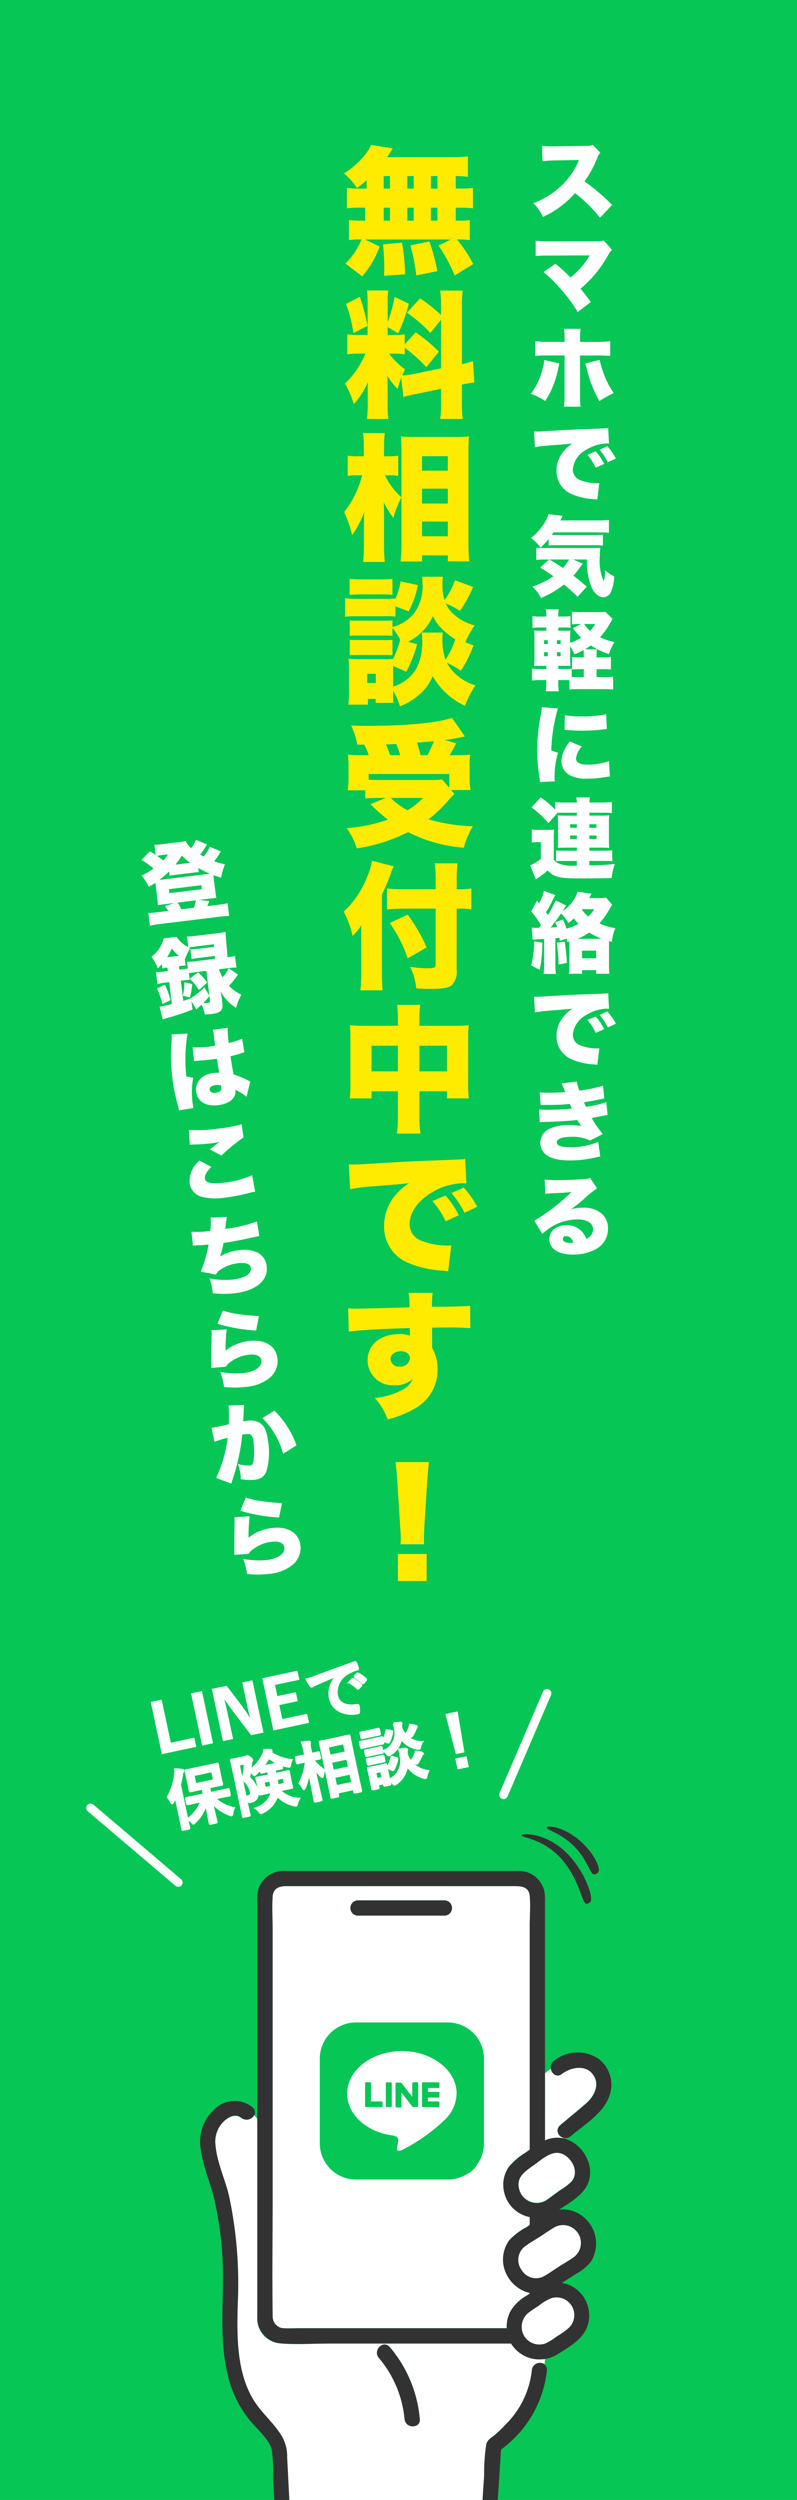
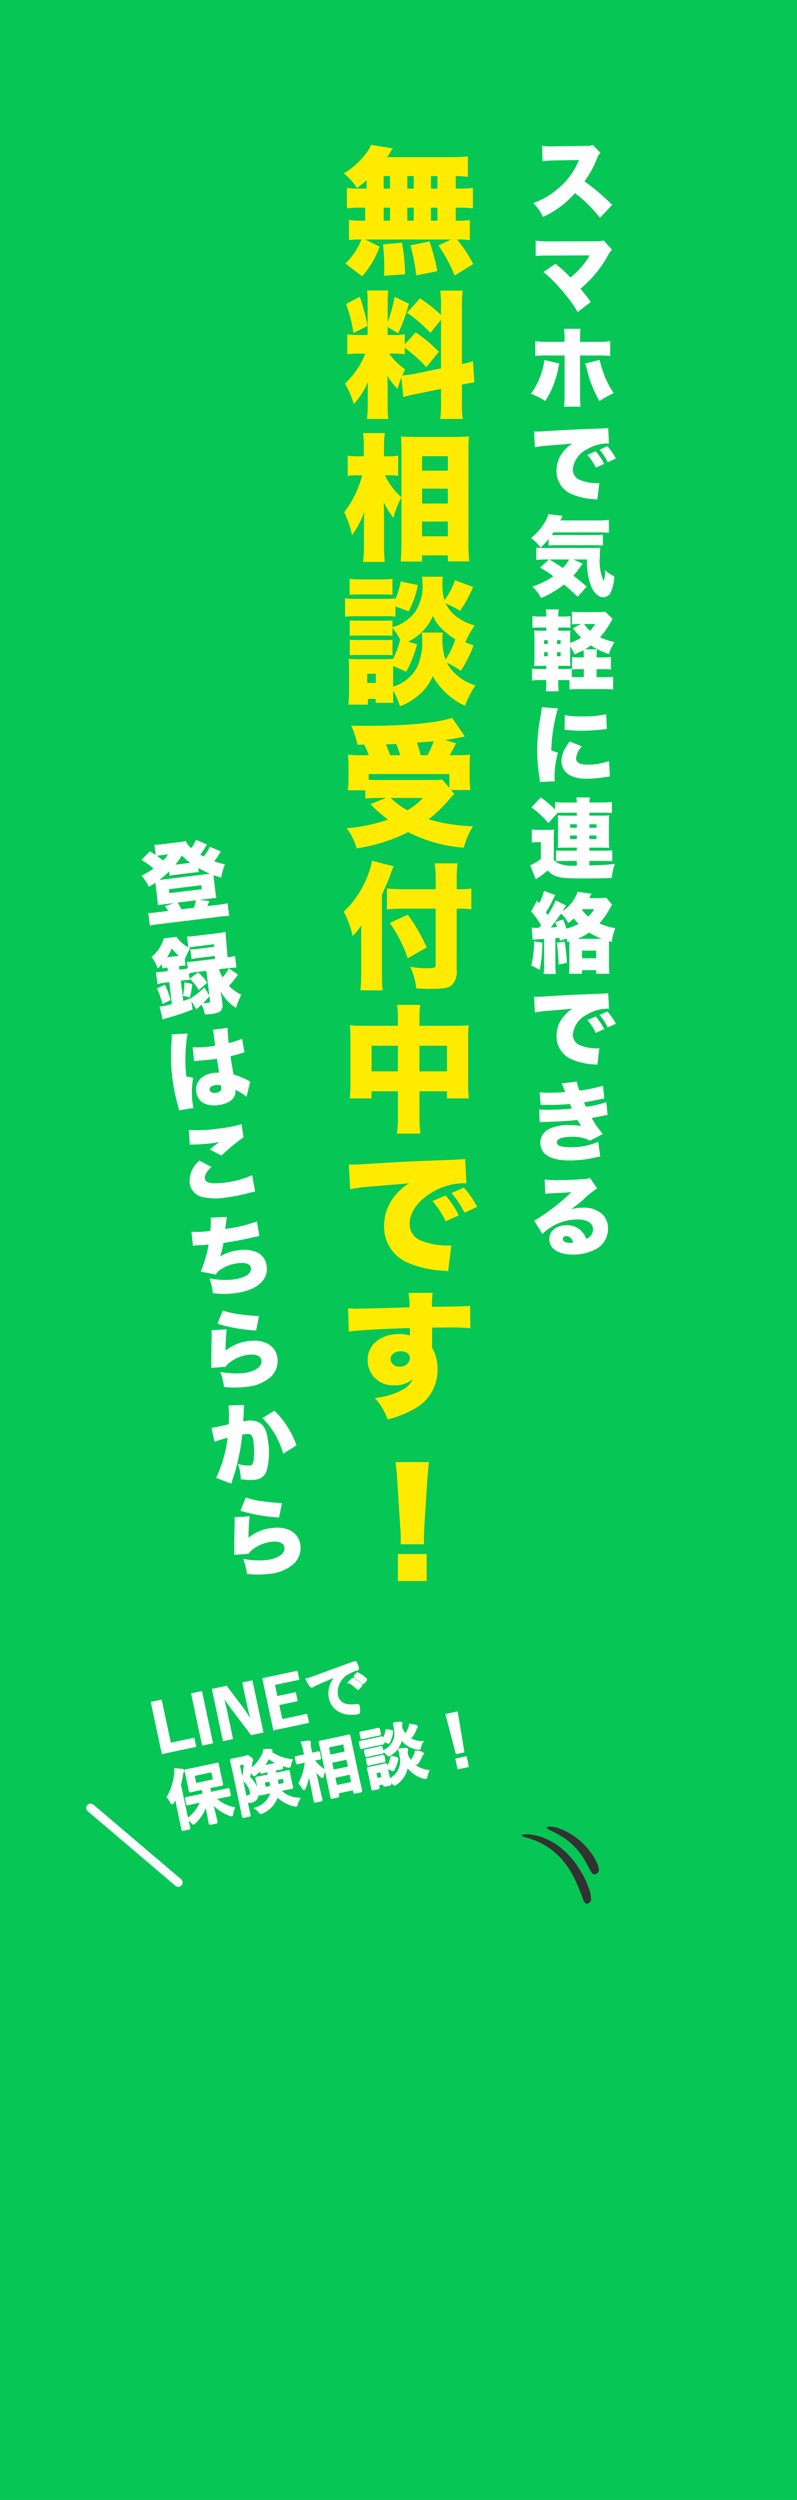
<svg xmlns="http://www.w3.org/2000/svg" width="110" height="345" viewBox="0 0 110 345">
  <defs>
    <clipPath id="clip-path">
-       <rect id="長方形_48" data-name="長方形 48" width="110" height="100" transform="translate(1890 807)" fill="#fff" />
-     </clipPath>
+       </clipPath>
    <clipPath id="clip-path-2">
      <rect id="長方形_955" data-name="長方形 955" width="13.041" height="6.794" fill="none" />
    </clipPath>
  </defs>
  <g id="グループ_340" data-name="グループ 340" transform="translate(-4222 422)">
    <rect id="長方形_44" data-name="長方形 44" width="110" height="345" transform="translate(4222 -422)" fill="#06c755" />
    <g id="マスクグループ_2" data-name="マスクグループ 2" transform="translate(2332 -984)" clip-path="url(#clip-path)">
      <g id="グループ_26" data-name="グループ 26" transform="translate(-2418.943 868.592)">
        <path id="パス_23" data-name="パス 23" d="M228.478,297.457l.126-.105a.967.967,0,0,1-.442-1.684c1.2-1.01,2.4-2,3.577-3.009s1.957-2.652.968-4.019-3.072-.989-4.314-.063c-.694.526-1.389-.042-1.494-.737l-.8.652v9.28a4.061,4.061,0,0,1,2.378-.316" transform="translate(4158.061 -308.964)" fill="#fff" />
        <path id="パス_24" data-name="パス 24" d="M47.237,364.134a2,2,0,0,1,.968-1.115,19.3,19.3,0,0,0,1.894-1.81,12.4,12.4,0,0,0,3.43-7.3,1.118,1.118,0,0,1,1.747-.821q.042-.379.063-.737a4.588,4.588,0,0,1-4.482-1.831l-.126-.168-.063-.126H25.541c-2.21,0-4.5.189-6.713-.021a3.412,3.412,0,0,1-3.2-3.662V319.184l-.442-.484a1.178,1.178,0,0,1-1.747.4c-.863-.673-1.957-.021-2.609.631a4.138,4.138,0,0,0-.989,3.093c.21,2.4,1.347,4.714,1.873,7.05a59.921,59.921,0,0,1,1.2,14.9c-.126,4.566-.21,10,2.588,13.889,1.094,1.536,2.567,2.778,3.514,4.419a5.512,5.512,0,0,1,.694,2.736l.316,6.25a1.157,1.157,0,0,1,0,.21H46.69l.253-3.83a26.6,26.6,0,0,1,.295-4.293m-11.28-3.514a15.257,15.257,0,0,0-3.535-8.439c-.863-1.031.61-2.525,1.494-1.494a17.7,17.7,0,0,1,4.146,9.933c.126,1.347-1.978,1.347-2.1,0" transform="translate(4328.822 -333.406)" fill="#fff" />
-         <path id="パス_27" data-name="パス 27" d="M82.726,224.808v-.084a4.819,4.819,0,0,1-2.841-1.957l-.084-.126-.084-.147a4.589,4.589,0,0,1,.189-5.051,8.949,8.949,0,0,1,2.357-1.789l.463-.316v-1.094a4.482,4.482,0,0,1-3.514-3.367,4.335,4.335,0,0,1,.631-3.556,8.951,8.951,0,0,1,2.357-2l.526-.379V174.008c0-1.326.105-2.715,0-4.04s-1.178-1.368-2.189-1.368H49.1c-.947,0-1.789.295-1.873,1.431-.105,1.536,0,3.136,0,4.693V211.34c0,5.513-.084,11.048,0,16.562.021.9.421,1.62,1.431,1.684s1.578,0,2.357,0H79.548a4.5,4.5,0,0,1,.4-2.1,5.754,5.754,0,0,1,2.294-2.357l.505-.337m-23.8-54.23H71.025a1.053,1.053,0,0,1,0,2.1H58.946a1.053,1.053,0,0,1,0-2.1M75.865,205.49a3.22,3.22,0,0,1-2.9,3.157H58.736a4.1,4.1,0,0,1-2.525-.589,3.957,3.957,0,0,1-1.347-3.03v-7.26a9.3,9.3,0,0,1,.105-2.42,3.226,3.226,0,0,1,3.136-2.315c1.915-.063,3.872,0,5.787,0h7.534c.505,0,1.031-.021,1.557.021a3.218,3.218,0,0,1,2.862,3.22c.084,2.231,0,4.461,0,6.692,0,.842.042,1.684,0,2.5" transform="translate(4299.331 -214.893)" fill="#fff" />
+         <path id="パス_27" data-name="パス 27" d="M82.726,224.808v-.084a4.819,4.819,0,0,1-2.841-1.957l-.084-.126-.084-.147a4.589,4.589,0,0,1,.189-5.051,8.949,8.949,0,0,1,2.357-1.789l.463-.316v-1.094a4.482,4.482,0,0,1-3.514-3.367,4.335,4.335,0,0,1,.631-3.556,8.951,8.951,0,0,1,2.357-2l.526-.379V174.008c0-1.326.105-2.715,0-4.04s-1.178-1.368-2.189-1.368H49.1c-.947,0-1.789.295-1.873,1.431-.105,1.536,0,3.136,0,4.693V211.34c0,5.513-.084,11.048,0,16.562.021.9.421,1.62,1.431,1.684s1.578,0,2.357,0H79.548a4.5,4.5,0,0,1,.4-2.1,5.754,5.754,0,0,1,2.294-2.357l.505-.337m-23.8-54.23H71.025a1.053,1.053,0,0,1,0,2.1H58.946a1.053,1.053,0,0,1,0-2.1M75.865,205.49a3.22,3.22,0,0,1-2.9,3.157H58.736a4.1,4.1,0,0,1-2.525-.589,3.957,3.957,0,0,1-1.347-3.03v-7.26a9.3,9.3,0,0,1,.105-2.42,3.226,3.226,0,0,1,3.136-2.315h7.534c.505,0,1.031-.021,1.557.021a3.218,3.218,0,0,1,2.862,3.22c.084,2.231,0,4.461,0,6.692,0,.842.042,1.684,0,2.5" transform="translate(4299.331 -214.893)" fill="#fff" />
        <path id="パス_28" data-name="パス 28" d="M236.4,278.4a5.193,5.193,0,0,0-6.061.337,1.094,1.094,0,0,0-.421,1.094l.926-.758-.926.758c.105.694.8,1.263,1.494.736,1.221-.926,3.241-1.389,4.314.063s.126,3.051-.968,4.019-2.4,2-3.577,3.009a.973.973,0,0,0,.442,1.684l.673-.568-.673.568a1.052,1.052,0,0,0,1.031-.21c1.873-1.578,4.588-3.2,5.366-5.64a4.525,4.525,0,0,0-1.6-5.093" transform="translate(4155.062 -300.934)" fill="#323232" />
        <path id="パス_29" data-name="パス 29" d="M99.31,180h12.079a1.053,1.053,0,0,0,0-2.1H99.31a1.053,1.053,0,0,0,0,2.1" transform="translate(4258.967 -222.236)" fill="#323232" />
        <path id="パス_30" data-name="パス 30" d="M213.654,390.913c-.694.4-1.347.863-2.02,1.3s-1.473.884-2.146,1.389a2.351,2.351,0,0,0-.421,3.262,2.315,2.315,0,0,0,3.157.8c.694-.4,1.347-.863,2.02-1.3s1.473-.884,2.146-1.389a2.466,2.466,0,0,0-2.736-4.061" transform="translate(4171.874 -390.173)" fill="#fff" />
-         <path id="パス_31" data-name="パス 31" d="M83.448,212.451a4.735,4.735,0,0,0-3.2-7.092,3.789,3.789,0,0,0-1.242,0c1.347-.884,3.009-1.852,3.788-3.2,1.284-2.252-.021-5.219-2.231-6.313a4.252,4.252,0,0,0-1.115-.379l-1.683,1.452,1.683-1.452a4.062,4.062,0,0,0-2.378.316v-9.259l-1.431,1.157,1.431-1.157V163.04a9.656,9.656,0,0,0-.063-1.536,3.608,3.608,0,0,0-3.83-2.9h-31.9a3.637,3.637,0,0,0-3.83,2.778,7.913,7.913,0,0,0-.084,1.62v29.777c.421.526.8,1.115,1.221,1.641-.421-.526-.8-1.115-1.221-1.641v27.357a3.538,3.538,0,0,0,3.2,3.662c1.957.168,4.5.021,6.713.021H72.4l.063.126.126.168a4.588,4.588,0,0,0,4.482,1.831,5.321,5.321,0,0,0,.021-.589,5.714,5.714,0,0,1-.021.589,4.672,4.672,0,0,0,1.747-.652c1.431-.9,3.241-1.915,3.956-3.493a4.567,4.567,0,0,0-2.757-6.208l-.61-.147,1.915-1.221a6.575,6.575,0,0,0,2.125-1.747m-4.019-14.794c1.389.547,2.378,2.5,1.326,3.788a8.879,8.879,0,0,1-1.662,1.263l-1.7,1.242a2.51,2.51,0,0,1-3.893-1.494c-.442-1.852.968-2.42,2.083-3.241s2.378-2.1,3.851-1.536m-7.239,21.907a4.5,4.5,0,0,0-.4,2.1H43.275c-.779,0-1.578.042-2.357,0a1.626,1.626,0,0,1-1.431-1.684c-.084-5.513,0-11.048,0-16.562V166.807c0-1.557-.105-3.136,0-4.693.084-1.136.9-1.431,1.873-1.431H72.779c1.01,0,2.062.063,2.189,1.368s0,2.715,0,4.04v30.977l-.526.379a9.819,9.819,0,0,0-2.357,2A4.335,4.335,0,0,0,71.453,203a4.482,4.482,0,0,0,3.514,3.367v1.094l-.463.316a8.948,8.948,0,0,0-2.357,1.789,4.511,4.511,0,0,0-.189,5.051l.084.147.084.126a4.819,4.819,0,0,0,2.841,1.957v.084l-.505.337a5.887,5.887,0,0,0-2.294,2.357m8.481-1.094a2.483,2.483,0,0,1-.189,3.03,8,8,0,0,1-1.684,1.22,9.251,9.251,0,0,1-1.6,1.01,2.462,2.462,0,0,1-2.9-.9,2.5,2.5,0,0,1,.4-3.22,13.811,13.811,0,0,1,1.494-1.031,7.574,7.574,0,0,1,1.726-1.052,2.462,2.462,0,0,1,2.757.947m-1.62-5.345c-.673.421-1.326.9-2.02,1.3a2.315,2.315,0,0,1-3.157-.8,2.351,2.351,0,0,1,.421-3.262c.673-.505,1.431-.926,2.146-1.389s1.326-.9,2.02-1.3a2.466,2.466,0,0,1,2.736,4.061c-.673.505-1.431.926-2.146,1.368" transform="translate(4307.089 -206.998)" fill="#323232" />
-         <path id="パス_32" data-name="パス 32" d="M214.9,438.416a6.664,6.664,0,0,0-1.726,1.052,13.8,13.8,0,0,0-1.494,1.031,2.5,2.5,0,0,0-.4,3.22,2.462,2.462,0,0,0,2.9.9,9.747,9.747,0,0,0,1.6-1.01,9.25,9.25,0,0,0,1.684-1.221,2.441,2.441,0,0,0-2.567-3.977" transform="translate(4170.085 -427.828)" fill="#fff" />
        <path id="パス_33" data-name="パス 33" d="M193.586,481.382a7.807,7.807,0,0,1-.758,2.462,7.806,7.806,0,0,0,.758-2.462,1.115,1.115,0,0,0-1.747.821,12.34,12.34,0,0,1-3.43,7.3,19.248,19.248,0,0,1-1.894,1.81c-.274.231-.821.505-.968,1.115a26.607,26.607,0,0,0-.295,4.293L185,500.574h2.1l.484-7.428a15.562,15.562,0,0,0,6.334-10.922.884.884,0,0,0-.358-.821" transform="translate(4190.511 -461.703)" fill="#323232" />
        <path id="パス_34" data-name="パス 34" d="M184.833,573.3l-.042.526c-.084,1.347,2.02,1.347,2.1,0l.042-.526Z" transform="translate(4190.678 -534.429)" fill="#323232" />
        <path id="パス_35" data-name="パス 35" d="M208.858,348.409a2.5,2.5,0,0,0,3.893,1.494l1.7-1.242a8.88,8.88,0,0,0,1.662-1.263c1.073-1.263.063-3.241-1.326-3.788s-2.757.758-3.851,1.536-2.462,1.62-2.083,3.241" transform="translate(4171.725 -352.972)" fill="#fff" />
        <path id="パス_36" data-name="パス 36" d="M11.979,358.476a5.513,5.513,0,0,0-.694-2.736c-.947-1.641-2.42-2.9-3.514-4.419-2.8-3.914-2.736-9.322-2.609-13.889a58.139,58.139,0,0,0-1.2-14.9c-.547-2.336-1.684-4.651-1.873-7.05a3.8,3.8,0,0,1,.989-3.093c.821-.863,1.747-1.326,2.609-.631a1.178,1.178,0,0,0,1.747-.4,4.019,4.019,0,0,0-1.094-.821,4.019,4.019,0,0,1,1.094.821.821.821,0,0,0-.253-1.094A3.947,3.947,0,0,0,1.9,310.6a6.033,6.033,0,0,0-1.852,5.471c.316,2.4,1.347,4.651,1.894,7.008A46.823,46.823,0,0,1,3.056,331.2c.274,5.282-.547,10.669.694,15.888A15.252,15.252,0,0,0,6.8,353.446c.947,1.157,2.778,2.757,3.051,4.1a23.144,23.144,0,0,1,.189,3.746l.168,3.409a1.2,1.2,0,0,0,.021.21h2.062a1.157,1.157,0,0,0,0-.21l-.316-6.229" transform="translate(4336.597 -326.065)" fill="#323232" />
        <path id="パス_37" data-name="パス 37" d="M48.6,573.3a1.063,1.063,0,0,0,2.062,0Z" transform="translate(4298.208 -534.429)" fill="#323232" />
        <path id="パス_38" data-name="パス 38" d="M117.612,469.5c-.884-1.031-2.357.463-1.494,1.494a15.257,15.257,0,0,1,3.556,8.439c.126,1.347,2.231,1.347,2.1,0a17.7,17.7,0,0,0-4.146-9.933" transform="translate(4245.105 -452.195)" fill="#323232" />
        <path id="パス_39" data-name="パス 39" d="M17.553,21.673H5.105A5,5,0,0,1,0,16.79V4.883A5,5,0,0,1,5.105,0H17.553a5,5,0,0,1,5.105,4.883V16.79a5,5,0,0,1-5.105,4.883" transform="translate(4353.08 -27.488)" fill="#06c755" />
        <path id="パス_40" data-name="パス 40" d="M68.41,64.165c0-3.231-3.392-5.865-7.555-5.865S53.3,60.935,53.3,64.165c0,2.9,2.691,5.324,6.316,5.784.248.054.581.156.666.359a1.273,1.273,0,0,1,.021.65l-.106.616c-.035.183-.149.711.651.393a24.422,24.422,0,0,0,5.934-4.192h0a5.109,5.109,0,0,0,1.621-3.61" transform="translate(4303.555 -81.84)" fill="#fff" />
        <path id="パス_41" data-name="パス 41" d="M201.466,125.327h-2.124a.139.139,0,0,1-.142-.135h0v-3.156h0a.139.139,0,0,1,.142-.135h2.124a.139.139,0,0,1,.142.135v.515a.139.139,0,0,1-.142.135h-1.445v.535h1.445a.139.139,0,0,1,.142.135v.515a.139.139,0,0,1-.142.135h-1.445v.535h1.445a.139.139,0,0,1,.142.135v.515a.139.139,0,0,1-.142.135" transform="translate(4167.985 -141.132)" fill="#06c755" />
        <path id="パス_42" data-name="パス 42" d="M90.566,125.327a.139.139,0,0,0,.142-.135v-.515a.139.139,0,0,0-.142-.135H89.121v-2.506a.139.139,0,0,0-.142-.135h-.538a.139.139,0,0,0-.142.135v3.149h0a.139.139,0,0,0,.142.135h2.124Z" transform="translate(4271.032 -141.132)" fill="#06c755" />
        <path id="パス_43" data-name="パス 43" d="M129.38,121.9h-.538a.139.139,0,0,0-.142.135v3.156a.139.139,0,0,0,.142.135h.538a.139.139,0,0,0,.142-.135v-3.156a.139.139,0,0,0-.142-.135" transform="translate(4233.493 -141.132)" fill="#06c755" />
        <path id="パス_44" data-name="パス 44" d="M150.588,121.9h-.538a.139.139,0,0,0-.142.135v1.876l-1.508-1.951-.014-.014h-.644a.139.139,0,0,0-.142.135v3.156a.139.139,0,0,0,.142.135h.538a.139.139,0,0,0,.142-.135v-1.924l1.508,1.951.035.034h.616a.139.139,0,0,0,.142-.135v-3.129a.139.139,0,0,0-.142-.135" transform="translate(4215.932 -141.132)" fill="#06c755" />
      </g>
    </g>
    <g id="グループ_312" data-name="グループ 312" transform="translate(4268.59 -401.772)">
      <path id="パス_2302" data-name="パス 2302" d="M3.6-12.2H2.738A12.069,12.069,0,0,1,.874-12.3v2.825a12.523,12.523,0,0,1,1.864-.094H3.4v1.789H3.021a11.773,11.773,0,0,1-1.864-.094v2.787a9.091,9.091,0,0,1,1.582-.094h.151A9.336,9.336,0,0,1,.667-1.865L2.983-.095a12.586,12.586,0,0,0,2.41-4.1l-2-.979H15.242l-1.732.829A21,21,0,0,1,15.75-.208l2.561-1.582A18.342,18.342,0,0,0,16.07-5.179a10.332,10.332,0,0,1,1.77.094V-7.853a12.776,12.776,0,0,1-1.789.075H15.9V-9.566h.508a12.218,12.218,0,0,1,1.864.094V-12.3a12.069,12.069,0,0,1-1.864.094H15.9v-1.732a14.681,14.681,0,0,1,1.676.113v-2.825a19.34,19.34,0,0,1-2.41.113H6.429c.169-.245.339-.49.452-.7a2.91,2.91,0,0,1,.339-.508l-3.013-.49a4.374,4.374,0,0,1-.433.829A11.1,11.1,0,0,1,.46-14.292a8.135,8.135,0,0,1,1.808,2.015A16.978,16.978,0,0,0,3.6-13.351Zm2.354-1.732h.866V-12.2H5.958Zm3.258,0H10.1V-12.2H9.216ZM5.958-9.566h.866v1.789H5.958Zm3.258,0H10.1v1.789H9.216Zm3.258,1.789V-9.566h.9v1.789Zm0-4.425v-1.732h.9V-12.2ZM13.359-.81a27.24,27.24,0,0,0-1.092-4.1l-2.617.546a28.332,28.332,0,0,1,.81,4.143ZM8.915-.377a29.348,29.348,0,0,0-.433-4.369L5.864-4.5a30.953,30.953,0,0,1,.169,3.314c0,.358,0,.508-.038,1.017ZM8.67,16.563A16.8,16.8,0,0,1,10.5,16.13l3.371-.7v1.751a15.938,15.938,0,0,1-.113,2.41h3.107a15.659,15.659,0,0,1-.113-2.391V14.849c.791-.169,1.28-.245,1.714-.3l-.188-2.938a12.943,12.943,0,0,1-1.525.414V4.248a15.237,15.237,0,0,1,.113-2.373H13.754a15.237,15.237,0,0,1,.113,2.373v1a19.126,19.126,0,0,0-2.9-2.3L9.178,4.926A19.946,19.946,0,0,1,12.4,7.713l1.469-1.808v6.7l-3.634.753a14.394,14.394,0,0,1-1.714.226c.132-.3.188-.433.377-.847a9.646,9.646,0,0,1-2.2-2.165h.621a8.624,8.624,0,0,1,1.544.094v-.9a20.409,20.409,0,0,1,2.975,2.674l1.732-2.128a20.536,20.536,0,0,0-3.2-2.674L8.858,9.295V7.9A6.924,6.924,0,0,1,7.389,8H6.5V6.9l1.45.866A21.364,21.364,0,0,0,9.423,3.683L7.465,2.742a21.07,21.07,0,0,1-.96,3.5V3.514A12.132,12.132,0,0,1,6.58,1.857H3.661a13,13,0,0,1,.075,1.676V8H2.682A9.687,9.687,0,0,1,.931,7.9v2.768a10.745,10.745,0,0,1,1.77-.094h.716A11.365,11.365,0,0,1,.61,14.7a12.461,12.461,0,0,1,1.224,2.843,10.8,10.8,0,0,0,1.958-3.088c-.038.452-.038.866-.038,1.544v1.695a13.385,13.385,0,0,1-.113,1.9H6.6A11.53,11.53,0,0,1,6.5,17.768V15.057a14.692,14.692,0,0,0-.056-1.469,8.566,8.566,0,0,0,1.431,1.845c.207-.7.3-1,.508-1.563ZM.761,3.721A19.14,19.14,0,0,1,1.778,7.732l1.94-.979a26.17,26.17,0,0,0-1.054-4.03Zm7.645,33.04c0,.866-.038,1.789-.113,2.5H11.25v-.847h3.559v.829h2.956a23.786,23.786,0,0,1-.113-2.486V23.937c0-.716.019-1.3.075-1.94-.452.038-1.073.075-1.827.075H10.214c-.678,0-1.224-.019-1.883-.075.056.866.075,1.356.075,1.958V30.4a9.59,9.59,0,0,1-2.278-3.032h.716a7.684,7.684,0,0,1,1.111.075V24.653a7.086,7.086,0,0,1-1.149.094H6V23.5a13.7,13.7,0,0,1,.113-1.958H3.1A11.265,11.265,0,0,1,3.209,23.5v1.243H2.418a7.182,7.182,0,0,1-1.431-.094v2.806a7,7,0,0,1,1.393-.094h.6A13.649,13.649,0,0,1,.5,32.449,14.335,14.335,0,0,1,1.59,35.631,11.831,11.831,0,0,0,2.475,34.2a9.921,9.921,0,0,0,.81-1.827c-.038.49-.056,1.412-.056,2.241v2.278a22.648,22.648,0,0,1-.113,2.429H6.109A22.159,22.159,0,0,1,6,36.892V32.957c0-.847-.019-1.3-.038-1.883A10.877,10.877,0,0,0,7.3,33.239,13.1,13.1,0,0,1,8.406,30.4ZM11.25,24.728h3.559v2H11.25Zm0,4.482h3.559v2.052H11.25Zm0,4.538h3.559v2.034H11.25Zm5.969,16.676a11.326,11.326,0,0,1,1.3-2.335,7.045,7.045,0,0,1-2.938-1.582,4.6,4.6,0,0,1-1.073-1.469,11.862,11.862,0,0,1,1.977,1.036,17.255,17.255,0,0,0,1.808-3.3l-2.5-.923a10.44,10.44,0,0,1-1.45,2.749,7.683,7.683,0,0,1-.282-2.222,5.6,5.6,0,0,1,.075-1.017h-2.9a4.111,4.111,0,0,1,.075.829,6.376,6.376,0,0,1-1.036,4.048,5.609,5.609,0,0,1-3.107,2.071v-.923a7.772,7.772,0,0,1-1.054.038H2.381a9.054,9.054,0,0,1-1.111-.038V49.52a8.578,8.578,0,0,1,1.111-.038H6.109a8.228,8.228,0,0,1,1.054.038V48.428a8.34,8.34,0,0,1,1.073,1.619,12.346,12.346,0,0,1-.979,2.636A6.3,6.3,0,0,1,6.2,52.74H2.437A12.711,12.711,0,0,1,1.1,52.684,10.841,10.841,0,0,1,1.175,54.1v3.069c0,.584-.038,1.205-.094,1.845H3.774V58.22H4.847v.546H7.3A8.99,8.99,0,0,1,7.258,57.5v-.433A10.417,10.417,0,0,1,8.2,59.237a8.136,8.136,0,0,0,2.41-1.393,6.651,6.651,0,0,0,2.109-2.768,9.885,9.885,0,0,0,4.463,4.1,11.947,11.947,0,0,1,1.45-2.825,6.624,6.624,0,0,1-3.973-3.126,11.717,11.717,0,0,1,1.94,1.111,16.022,16.022,0,0,0,1.751-3.5Zm-6.007-1.356a5.852,5.852,0,0,1,.056.81,8.311,8.311,0,0,1-.753,4.067,5.56,5.56,0,0,1-3.258,2.58V53.663l1.808.81a17.825,17.825,0,0,0,1.506-3.785L9.329,50.33a7.186,7.186,0,0,0,3.427-3.559,5.44,5.44,0,0,0,1.28,1.827,10.5,10.5,0,0,0,1.789,1.393,10.938,10.938,0,0,1-1.337,2.825,8.445,8.445,0,0,1-.433-2.806,6.642,6.642,0,0,1,.056-.942ZM3.68,54.755H4.866v1.262H3.68Zm3.9-9.3,1.827.678a12.932,12.932,0,0,0,1.262-3.615l-2.373-.508a10.251,10.251,0,0,1-.716,2.41v-.056a14.807,14.807,0,0,1-1.525.056h-3.9a8.4,8.4,0,0,1-1.525-.094v2.561a11.2,11.2,0,0,1,1.525-.075H6.09a8.872,8.872,0,0,1,1.488.056Zm-6.327-1.6c.49-.038.9-.056,1.695-.056H5.469c.847,0,1.186.019,1.695.056v-2.2a12.769,12.769,0,0,1-1.695.075H2.945a12.588,12.588,0,0,1-1.695-.075Zm.019,8.342c.3-.019.546-.038,1.073-.038h3.71c.565,0,.885.019,1.111.038V50.066A7.786,7.786,0,0,1,6.09,50.1H2.381c-.565,0-.791-.019-1.111-.038Zm2,12.345a9.327,9.327,0,0,1,.621,1.45H2.87a16.1,16.1,0,0,1-1.845-.075c.056.716.075,1.092.075,1.789v1.525a10.318,10.318,0,0,1-.113,1.6H3.416v1.13c.621-.056,1.243-.075,1.94-.075h.9l-2.128.866a23.248,23.248,0,0,0,2.41,2.128A22.1,22.1,0,0,1,.836,76.064,8.244,8.244,0,0,1,2.23,78.851a23.68,23.68,0,0,0,7.1-2.241,20.26,20.26,0,0,0,7.683,2.147A10.534,10.534,0,0,1,18.273,75.8a24.414,24.414,0,0,1-6.139-.96,18.148,18.148,0,0,0,2.674-2.523c.508-.584.565-.64.9-.979l-.452-.546h2.674a10.4,10.4,0,0,1-.113-1.619V67.647c0-.81.019-1.224.056-1.732a15.092,15.092,0,0,1-1.94.075h-.866c.245-.414.264-.452.885-1.638L14.413,63.9c.716-.094,1.94-.32,2.749-.49l-1.77-2.561c-2.184.7-6.327,1.092-11.712,1.092-.6,0-1.13,0-2.222-.038a10.821,10.821,0,0,1,.866,2.636Zm3.578,1.45c-.188-.527-.32-.885-.584-1.488.866-.038.979-.038,1.431-.056.207.527.358.942.546,1.544Zm6.026-1.921A18.544,18.544,0,0,1,12,65.99h-.942c-.188-.716-.3-1.111-.508-1.732ZM3.887,68.588H15.016v1.921l-.979-1.167a11.073,11.073,0,0,1-1.582.075h-7.1c-.527,0-.9-.019-1.469-.038Zm7.494,3.3A10.2,10.2,0,0,1,9.235,73.6a10.878,10.878,0,0,1-2.316-1.714Zm4.651,15.283H16.3a11.055,11.055,0,0,1,1.751.094V84.38a9.914,9.914,0,0,1-1.827.113h-.188v-1.13a18.58,18.58,0,0,1,.113-2.448H13a18.611,18.611,0,0,1,.132,2.448v1.13H8.707a20.574,20.574,0,0,1-2.3-.113v2.9a24.2,24.2,0,0,1,2.429-.113h4.293v7.739c0,.414-.207.49-1.3.49a15.012,15.012,0,0,1-2.222-.207,8.993,8.993,0,0,1,.847,2.975c.791.056,1.186.075,1.77.075,1.94,0,2.617-.113,3.088-.471a2.64,2.64,0,0,0,.716-2.2ZM5.713,85.227c.471-1,.96-2.147,1.149-2.693a8.072,8.072,0,0,1,.471-1.205l-2.994-.772a9.926,9.926,0,0,1-.7,2.316,13.148,13.148,0,0,1-3.2,4.708,13.371,13.371,0,0,1,1.224,3.352A6.67,6.67,0,0,0,2.87,89.445c-.019.621-.019.9-.019,1.921V96.2a19.285,19.285,0,0,1-.113,2.241H5.808a22.956,22.956,0,0,1-.094-2.3Zm1.073,3.917a18.614,18.614,0,0,1,2.486,4.877l2.617-1.506a23.991,23.991,0,0,0-2.617-4.519Zm1.13,14.191H3.247c-.885,0-1.28-.019-1.958-.075a16.075,16.075,0,0,1,.075,1.789V111.3a15.118,15.118,0,0,1-.094,2.052H4.282v-.979H7.917v3.314a18.7,18.7,0,0,1-.132,2.523h3.239a17.284,17.284,0,0,1-.132-2.523v-3.314h3.8v.979h3.013a13.974,13.974,0,0,1-.094-2.052v-6.233a15.8,15.8,0,0,1,.075-1.808,17.644,17.644,0,0,1-1.977.075H10.892v-.885a11.483,11.483,0,0,1,.113-2H7.8a12.937,12.937,0,0,1,.113,2.128Zm0,2.749v3.54H4.282v-3.54Zm2.975,3.54v-3.54h3.8v3.54ZM1.326,125.886a20.829,20.829,0,0,1,2.655-.358c3.521-.282,4.18-.339,4.595-.377l.885-.094a7.706,7.706,0,0,0-1.845,1.6,6.446,6.446,0,0,0-1.6,4.256,5.354,5.354,0,0,0,3.371,5.159,14.223,14.223,0,0,0,4.764,1.055,4.812,4.812,0,0,1,.7.094l.433-3.578c-.282.019-.414.019-.565.019a9.948,9.948,0,0,1-3.6-.678,2.407,2.407,0,0,1-1.582-2.335c0-1.544,1.111-3.126,2.994-4.274a8.826,8.826,0,0,1,4.312-1.318,2.863,2.863,0,0,1,.527.038l-.169-3.408a1.588,1.588,0,0,1-.433.075c-.094,0-.207.019-.847.038l-.791.038-1.94.075c-3.578.132-5.4.226-8.116.4-2.052.132-2.73.169-3.22.169-.151,0-.4,0-.716-.019Zm11.355,1.638a11.709,11.709,0,0,1,1.827,2.787l1.808-.829a12.138,12.138,0,0,0-1.827-2.73Zm2.636-1.111a13.482,13.482,0,0,1,1.789,2.712l1.751-.81a13.015,13.015,0,0,0-1.845-2.655ZM1.138,145.537c1.45-.207,4.519-.377,8.417-.49a3.064,3.064,0,0,1,.019.452v.584a4.253,4.253,0,0,0-1.469-.207c-2.6,0-4.369,1.469-4.369,3.615a3.453,3.453,0,0,0,3.728,3.446,3.437,3.437,0,0,0,2.523-.885,3.119,3.119,0,0,1-1.393,1.488,9.693,9.693,0,0,1-3.879,1.149A8.48,8.48,0,0,1,6.5,157.664a15.22,15.22,0,0,0,3.785-1.525,6.075,6.075,0,0,0,3.107-5.216,5.989,5.989,0,0,0-.753-3.145v-2.787c.753-.019.885-.019,1.883-.019a31.373,31.373,0,0,1,3.389.094l-.019-3.088c-.753.075-2.147.113-5.272.132a12.746,12.746,0,0,1,.094-1.921H9.385a10.6,10.6,0,0,1,.132,2c-1.751.057-6.817.188-7.325.188-.471,0-.678-.019-1.149-.056Zm7.193,2.712c.753,0,1.243.4,1.243.979a1.284,1.284,0,0,1-1.431,1.13A1.115,1.115,0,0,1,6.9,149.341C6.9,148.7,7.5,148.249,8.331,148.249Z" transform="translate(0.41 18)" fill="#ffeb00" />
      <path id="パス_2303" data-name="パス 2303" d="M12.352-6.169c-.02-.493-.02-.71-.02-.907,0-.3.02-.69.059-1.519l.395-6.253c.059-.829.178-2.209.237-2.663h-4.6c.1.967.2,1.854.237,2.663L9.057-8.6c.079,1.164.079,1.164.079,1.539a7.3,7.3,0,0,1-.039.888Zm.355,5.07V-4.828H8.742V-1.1Z" transform="translate(-0.415 199.055)" fill="#ffeb00" />
    </g>
    <path id="パス_2304" data-name="パス 2304" d="M11.472-1.02A28.161,28.161,0,0,0,7.656-4.272,14.15,14.15,0,0,0,9.42-7.512a1.9,1.9,0,0,1,.432-.708L8.8-9.3a2.2,2.2,0,0,1-.96.132l-4.1.06c-.348.012-.576.012-.672.012A8.89,8.89,0,0,1,1.8-9.18l.06,2.136a14.252,14.252,0,0,1,1.908-.12l3.12-.048A9.654,9.654,0,0,1,4.476-3.684,11.317,11.317,0,0,1,.588-1.26,6.286,6.286,0,0,1,1.932.636,13.015,13.015,0,0,0,6.348-2.652,19.293,19.293,0,0,1,9.792.756ZM8.364,5.944A8.329,8.329,0,0,1,7.6,7.108,13.2,13.2,0,0,1,5.724,9,18.616,18.616,0,0,0,3.648,7.1L2,8.248a17.891,17.891,0,0,1,2.412,2.388,20.229,20.229,0,0,1,2.316,3.132l1.8-1.4c-.576-.78-.912-1.212-1.428-1.824a16.088,16.088,0,0,0,3.8-4.6,2.766,2.766,0,0,1,.552-.768l-1.152-1.3A2.28,2.28,0,0,1,9.48,4L2.9,4.012a15.1,15.1,0,0,1-1.98-.1V6.028c.528-.048.948-.06,1.944-.06ZM4.908,17.876H2.688a12,12,0,0,1-1.824-.1v2.04a15.05,15.05,0,0,1,1.812-.06H4.908v5.268a11.492,11.492,0,0,1-.084,1.8H7.116a12.226,12.226,0,0,1-.072-1.776V19.76H9.36a17.55,17.55,0,0,1,1.848.06V17.78a12.388,12.388,0,0,1-1.884.1H7.044v-.444c0-.54.024-1,.06-1.356H4.836a9.1,9.1,0,0,1,.072,1.332Zm-2.8,2.508a6.3,6.3,0,0,1-.252,1.3A9.632,9.632,0,0,1,.252,25.052a9.177,9.177,0,0,1,1.98.984A10.5,10.5,0,0,0,3.264,24.1a14.242,14.242,0,0,0,.72-2.292c.1-.492.156-.8.192-.948Zm5.652.48a4.042,4.042,0,0,1,.18.588,16.687,16.687,0,0,0,1.776,4.6,15.2,15.2,0,0,1,1.98-1.1,11.658,11.658,0,0,1-1.5-3.024,12.3,12.3,0,0,1-.444-1.56ZM.816,32.424A13.278,13.278,0,0,1,2.508,32.2c2.244-.18,2.664-.216,2.928-.24L6,31.9a4.91,4.91,0,0,0-1.176,1.02A4.108,4.108,0,0,0,3.8,35.628a3.412,3.412,0,0,0,2.148,3.288,9.064,9.064,0,0,0,3.036.672,3.069,3.069,0,0,1,.444.06l.276-2.28c-.18.012-.264.012-.36.012a6.34,6.34,0,0,1-2.292-.432A1.534,1.534,0,0,1,6.048,35.46a3.448,3.448,0,0,1,1.908-2.724A5.624,5.624,0,0,1,10.7,31.9a1.825,1.825,0,0,1,.336.024l-.108-2.172a1.012,1.012,0,0,1-.276.048c-.06,0-.132.012-.54.024l-.5.024-1.236.048c-2.28.084-3.444.144-5.172.252-1.308.084-1.74.108-2.052.108-.1,0-.252,0-.456-.012Zm7.236,1.044a7.462,7.462,0,0,1,1.164,1.776l1.152-.528A7.736,7.736,0,0,0,9.2,32.976Zm1.68-.708a8.591,8.591,0,0,1,1.14,1.728l1.116-.516a8.294,8.294,0,0,0-1.176-1.692ZM6.12,47.908H8a9.357,9.357,0,0,0,.624,3.816c.384.852,1,1.392,1.608,1.392a1.153,1.153,0,0,0,1.008-.588,5.805,5.805,0,0,0,.528-2.292,4.562,4.562,0,0,1-1.284-.864v.216a3.244,3.244,0,0,1-.18,1.308,6.885,6.885,0,0,1-.528-3.42,9.252,9.252,0,0,1,.06-1.188c-.372.024-.612.036-1.44.036H1.932A6.055,6.055,0,0,1,1,46.276v1.692a15.068,15.068,0,0,1,1.512-.06H2.76L1.536,49.024a20.906,20.906,0,0,1,1.824,1.2,10.853,10.853,0,0,1-2.9,1.428,5.955,5.955,0,0,1,1.2,1.572,13.135,13.135,0,0,0,3.168-1.86c.816.672,1.272,1.092,1.884,1.692l1.26-1.4c-.72-.624-.984-.852-1.848-1.512a10.357,10.357,0,0,0,.888-1.116c.264-.36.312-.42.408-.54Zm-.588,0a5.859,5.859,0,0,1-.864,1.176c-.624-.432-1.008-.672-1.872-1.176ZM2.7,45.988a10.856,10.856,0,0,1,1.164-.048H8.832c.624,0,.984.012,1.368.048v-1.5a12.365,12.365,0,0,1-1.368.048h-5.7c.12-.18.156-.228.252-.372H9.552c.6,0,1.044.024,1.476.06V42.448a11.9,11.9,0,0,1-1.476.072H4.332c.18-.372.288-.588.312-.636l-1.98-.228a2.911,2.911,0,0,1-.3.792,7.915,7.915,0,0,1-2.088,2.5A6.04,6.04,0,0,1,1.6,46.276a11.084,11.084,0,0,0,1.1-1.188Zm6.624,18.16v-1.1h.912a9.291,9.291,0,0,1,1.068.048V61.364a5.6,5.6,0,0,1-1.032.06H9.324v-.072a7.988,7.988,0,0,1,.048-1.044H7.728a6.7,6.7,0,0,0,.8-.54,10.078,10.078,0,0,0,2.5,1.188,7.071,7.071,0,0,1,.768-1.644A8.93,8.93,0,0,1,9.8,58.64,10.31,10.31,0,0,0,11.2,56.684c.18-.312.24-.408.336-.576l-1.008-.984a5.763,5.763,0,0,1-.936.048H7.32a9.623,9.623,0,0,1-1.392-.06v1.752a9.391,9.391,0,0,1,1.164-.048h.084l-1.116.576a10.052,10.052,0,0,0,1.14,1.32,8.4,8.4,0,0,1-1.524.708v-.48a8.14,8.14,0,0,1,.048-1.224,9.662,9.662,0,0,1-1,.024H4.044V57.3H4.56a9.736,9.736,0,0,1,1.164.036V55.724a7.348,7.348,0,0,1-1.164.06H4.044a4.816,4.816,0,0,1,.072-.984h-1.8a4.64,4.64,0,0,1,.072.984H1.656a7.425,7.425,0,0,1-1.176-.06v1.62A10.669,10.669,0,0,1,1.656,57.3h.732v.444h-.42c-.684,0-.888-.012-1.26-.036.036.432.048.72.048,1.38V61.1c0,.66-.012,1.092-.048,1.512.492-.024.672-.024,1.26-.024h.42v.432H1.572a7.255,7.255,0,0,1-1.164-.06v1.656a7.441,7.441,0,0,1,1.164-.06h.816v.384A8.043,8.043,0,0,1,2.316,66.1H4.1a9.2,9.2,0,0,1-.06-1.068v-.48h.864a5.859,5.859,0,0,1,.684.024v1.284a9.462,9.462,0,0,1,1.284-.06h3.48a8.872,8.872,0,0,1,1.26.06V64.088a8.768,8.768,0,0,1-1.26.06Zm-1.764,0h-.8c-.408,0-.552,0-.864-.024v-1.14a6.8,6.8,0,0,1-.9.036H4.044v-.432H4.68c.636,0,.768,0,1.044.024A14,14,0,0,1,5.676,61.2V59.9a6.85,6.85,0,0,1,.6,1.092,9.487,9.487,0,0,0,1.248-.576c.024.276.036.492.036.936v.072H7.128a9.966,9.966,0,0,1-1.188-.048v1.716a10.244,10.244,0,0,1,1.14-.048h.48Zm-3.7-2.88V60.7h.5v.564Zm0-1.692v-.528h.5v.528Zm-1.272-.528v.528H2.076v-.528Zm0,1.656v.564H2.076V60.7Zm6.552-3.888a5.31,5.31,0,0,1-.708.936,4.638,4.638,0,0,1-.828-.936ZM1.764,68.292a9.877,9.877,0,0,1-.18,1.284,25.956,25.956,0,0,0-.456,4.62,25.354,25.354,0,0,0,.312,3.792,4.821,4.821,0,0,1,.06.636l2.064-.1a3.359,3.359,0,0,1-.036-.588A11.841,11.841,0,0,1,4,74.58l-.924-.312a22.561,22.561,0,0,1,.912-5.8Zm3.144,3.12c.168.012.252.012.348.024a19.8,19.8,0,0,0,2.064.1c.828,0,1.7-.048,2.532-.132.66-.072.78-.084.888-.084l-.084-2.052a15.566,15.566,0,0,1-3.576.3,10.024,10.024,0,0,1-2.136-.18Zm.708,1.6c-.324.468-.4.588-.564.864a3.761,3.761,0,0,0-.576,1.872,2.223,2.223,0,0,0,1.1,1.908,4.891,4.891,0,0,0,2.484.5A14.7,14.7,0,0,0,10.14,78c.708-.108.708-.108,1.02-.144l-.12-2.124a8.918,8.918,0,0,1-2.988.492c-1.02,0-1.56-.3-1.56-.852a2.961,2.961,0,0,1,.8-1.656Zm-.552,8.44a9.773,9.773,0,0,1-1.452-.072v1.056A13.621,13.621,0,0,0,1.62,80.74L.336,82.12A12.662,12.662,0,0,1,2.676,84.3l1.26-1.428c.216-.012.288-.012.5-.012H6.6v.4H5c-.42,0-.72-.012-1.032-.036.024.312.036.54.036.912v2.592c0,.408-.012.672-.036.972.336-.012.672-.024,1.056-.024H6.6v.42H4.92c-.624,0-.9-.012-1.188-.036v1.488c.384-.024.768-.036,1.2-.036H6.6v.636c-.348.012-.36.012-.42.012a4.721,4.721,0,0,1-2.232-.36,1.8,1.8,0,0,1-.528-.468v-2.8a11.839,11.839,0,0,1,.048-1.356,7.174,7.174,0,0,1-.924.048H1.38a5.984,5.984,0,0,1-1-.06V86.98a4.438,4.438,0,0,1,.756-.06h.5v2.316a6.53,6.53,0,0,1-1.476.876l.78,1.944.192-.144a11.808,11.808,0,0,0,1.44-1.08c.888.912,1.62,1.092,4.368,1.092,1.92,0,3.228-.012,4.464-.06a9.184,9.184,0,0,1,.444-1.944,28.543,28.543,0,0,1-3.528.2v-.612H10.3c.492,0,.948.024,1.188.048V88.048c-.24.024-.672.048-1.188.048H8.328v-.42h1.716c.42,0,.684.012,1.032.036a7.6,7.6,0,0,1-.048-.972v-2.5a8.3,8.3,0,0,1,.048-1.02c-.336.024-.588.036-1.044.036h-1.7v-.4h1.9a9.438,9.438,0,0,1,1.2.048V81.376a12.665,12.665,0,0,1-1.464.072H8.34a5.192,5.192,0,0,1,.06-.7H6.528a6.994,6.994,0,0,1,.072.7Zm1.536,3v.48H5.676v-.48Zm1.728,0h.984v.48H8.328ZM6.6,86v.492H5.676V86Zm1.728,0h.984v.492H8.328ZM5.184,100.232a4.3,4.3,0,0,1,.12.468c.1-.024.18-.06.264-.072v3.288a7.63,7.63,0,0,1-.06,1.164H7.32v-.5H9.264v.5H11.1a8.06,8.06,0,0,1-.06-1.2v-3.3l.4.108a6.022,6.022,0,0,1,.48-1.9,8.133,8.133,0,0,1-2.2-.66,11.212,11.212,0,0,0,1.3-1.812c.288-.492.372-.648.456-.756l-.828-.984a5.351,5.351,0,0,1-.972.06H8.316l.3-.6-1.9-.276a5.126,5.126,0,0,1-.636,1.26A5.453,5.453,0,0,1,4.632,96.44a2.086,2.086,0,0,1,.144-.228,3.715,3.715,0,0,1,.348-.54l-1.44-.72A14.376,14.376,0,0,1,2.6,96.98,4.162,4.162,0,0,0,2.34,96.6a15.274,15.274,0,0,0,.852-1.524,5.5,5.5,0,0,1,.444-.852l-1.572-.588a6.8,6.8,0,0,1-.66,1.716c-.036-.036-.144-.168-.3-.36L.3,96.476a11.915,11.915,0,0,1,1.356,1.908,4.211,4.211,0,0,1-.264.348c-.288.012-.42.012-.432.012A2.7,2.7,0,0,1,.372,98.7L.5,100.388c.288-.036.42-.048.948-.072.144-.012.264-.012.636-.036v3.492a7.757,7.757,0,0,1-.072,1.332h1.7a7.511,7.511,0,0,1-.072-1.332v-3.6c.228-.024.312-.024.552-.06l.072.42ZM3.636,97.964c.12.324.156.432.228.672-.336.036-.42.036-.876.06.516-.648,1.08-1.4,1.428-1.932a4.945,4.945,0,0,1,1.008,1.32,8.01,8.01,0,0,0,.768-.636,7.442,7.442,0,0,0,.636.744,6.87,6.87,0,0,1-1.656.66,11.271,11.271,0,0,0-.48-1.272Zm3.048,2.292a7.232,7.232,0,0,0,1.62-.864,9.682,9.682,0,0,0,1.728.864Zm.684-4.092H9a4.566,4.566,0,0,1-.828,1.02,4.644,4.644,0,0,1-.864-.948Zm-.048,5.724H9.264v1.056H7.32ZM.708,100.6a14.079,14.079,0,0,1-.4,3.336l1.176.6a19.817,19.817,0,0,0,.36-3.744Zm3.12.2a20.625,20.625,0,0,1,.252,3.012l1.152-.228a25.515,25.515,0,0,0-.312-2.94ZM.816,110.424a13.277,13.277,0,0,1,1.692-.228c2.244-.18,2.664-.216,2.928-.24L6,109.9a4.91,4.91,0,0,0-1.176,1.02,4.108,4.108,0,0,0-1.02,2.712,3.412,3.412,0,0,0,2.148,3.288,9.064,9.064,0,0,0,3.036.672,3.069,3.069,0,0,1,.444.06l.276-2.28c-.18.012-.264.012-.36.012a6.339,6.339,0,0,1-2.292-.432,1.534,1.534,0,0,1-1.008-1.488,3.448,3.448,0,0,1,1.908-2.724,5.624,5.624,0,0,1,2.748-.84,1.825,1.825,0,0,1,.336.024l-.108-2.172a1.012,1.012,0,0,1-.276.048c-.06,0-.132.012-.54.024l-.5.024-1.236.048c-2.28.084-3.444.144-5.172.252-1.308.084-1.74.108-2.052.108-.1,0-.252,0-.456-.012Zm7.236,1.044a7.461,7.461,0,0,1,1.164,1.776l1.152-.528a7.736,7.736,0,0,0-1.164-1.74Zm1.68-.708a8.591,8.591,0,0,1,1.14,1.728l1.116-.516a8.294,8.294,0,0,0-1.176-1.692ZM1.6,123.2c.276-.012.36-.012.9-.024a25.378,25.378,0,0,0,3.132-.132c.144.324.24.54.276.636a30.611,30.611,0,0,1-3.276.168,10.24,10.24,0,0,1-1.236-.048l.084,1.776a8.979,8.979,0,0,1,1.044-.06c1.728-.048,3.108-.132,4.128-.264.24.384.42.672.552.852a7.956,7.956,0,0,0-1.656-.144,6.441,6.441,0,0,0-2.568.444,2.2,2.2,0,0,0-1.428,1.98,2.239,2.239,0,0,0,.444,1.32c.588.756,1.812,1.14,3.636,1.14a15.415,15.415,0,0,0,3.36-.372,7.86,7.86,0,0,1,.84-.168l-.276-2.028a9.606,9.606,0,0,1-3.816.744c-1.272,0-1.9-.216-1.9-.66,0-.5.732-.78,2.064-.78a5.158,5.158,0,0,1,2.52.528l1.764-.912a13.617,13.617,0,0,1-1.536-2.208c.156-.036.708-.132.72-.132,1.2-.252,1.2-.252,1.476-.288l-.18-1.764a16.341,16.341,0,0,1-2.8.636c-.048-.084-.18-.4-.276-.624,1.2-.192,1.212-.2,1.908-.348.66-.132.66-.132.888-.18l-.168-1.752a22.4,22.4,0,0,1-3.252.672,5.415,5.415,0,0,1-.372-1.248l-2.1.252c.108.216.252.54.5,1.2-.54.048-1.464.084-2.148.084a11.581,11.581,0,0,1-1.368-.06Zm.648,12.244c.24-.024.468-.048.792-.06,1.692-.084,2.172-.108,2.808-.18A26.455,26.455,0,0,1,.72,139.16l1.116,1.824a8.923,8.923,0,0,1,1.152-.9,6.9,6.9,0,0,1,3.7-1.1c1.332,0,2.148.516,2.148,1.356a1.348,1.348,0,0,1-.948,1.308,2.761,2.761,0,0,0-2.7-1.872c-1.392,0-2.388.8-2.388,1.92,0,1.332,1.236,2.136,3.264,2.136a6.523,6.523,0,0,0,3.18-.756,3.134,3.134,0,0,0,1.656-2.82,2.664,2.664,0,0,0-.876-2.076,3.688,3.688,0,0,0-2.568-.816,5.741,5.741,0,0,0-1.644.216c.8-.588,1.02-.768,1.656-1.308A12.905,12.905,0,0,1,9.4,134.7l-.984-1.452a2.419,2.419,0,0,1-.912.168c-1.212.1-2.544.144-3.612.144a13.43,13.43,0,0,1-1.728-.084ZM6.1,142.184a1.821,1.821,0,0,1-.4.036c-.648,0-1.032-.2-1.032-.528a.413.413,0,0,1,.468-.4C5.6,141.3,5.94,141.608,6.1,142.184Z" transform="translate(4295.012 -392.7)" fill="#fff" />
    <g id="アートワーク_55" data-name="アートワーク 55" transform="translate(4296.188 -172) rotate(34)">
      <g id="アートワーク_55-2" data-name="アートワーク 55" transform="translate(0 0)" clip-path="url(#clip-path-2)">
        <path id="パス_2278" data-name="パス 2278" d="M.012,1.642c.054.081.31,0,.742-.135a12.421,12.421,0,0,1,1.834-.445,9.427,9.427,0,0,1,2.657-.027c.243.027.486.081.742.121a4.6,4.6,0,0,1,.742.189c.243.081.5.162.755.243l.378.148.378.162a16.642,16.642,0,0,1,2.279,1.295l.742.512.539.378c.607.432.836.459.971.31a.624.624,0,0,0,.067-.9,4.754,4.754,0,0,0-.984-.944A12.165,12.165,0,0,0,9.56,1.17,14.066,14.066,0,0,0,7.874.509,12.246,12.246,0,0,0,6.121.1,9.467,9.467,0,0,0,2.857.185a7.215,7.215,0,0,0-2.185.823c-.5.3-.728.553-.661.634" transform="translate(0.002 2.321)" fill="#323232" />
        <path id="パス_2279" data-name="パス 2279" d="M.01,1.133c.081.189.782-.027,1.861-.108a10.2,10.2,0,0,1,1.848.013A10.114,10.114,0,0,1,4.757,1.2a9.454,9.454,0,0,1,1.052.3,11.032,11.032,0,0,1,1.6.715l.539.283.4.216c.459.229.634.2.755.054a.638.638,0,0,0,.135-.809,1.456,1.456,0,0,0-.27-.283,3.588,3.588,0,0,0-.459-.351L8.2,1.133,7.8.931a8.7,8.7,0,0,0-1-.4,10.627,10.627,0,0,0-2.481-.5A8.645,8.645,0,0,0,2.046.148C.711.4-.1.944.01,1.106" transform="translate(2.297 -0.016)" fill="#323232" />
      </g>
    </g>
    <g id="グループ_314" data-name="グループ 314" transform="matrix(0.978, -0.208, 0.208, 0.978, 142.322, 873.95)">
      <path id="パス_2305" data-name="パス 2305" d="M2.054-6.192H.815V.879H5.371V-.114H2.054Zm5.686,0H6.5V.879H7.74Zm7.117,0h-1.13v2.971c0,.948.036,1.722.091,2.588h-.128a21.563,21.563,0,0,0-.939-2.424L11.285-6.192H9.435V.879h1.13V-2.547c0-.875-.018-1.713-.064-2.551h.128c.319.793.6,1.449,1.011,2.333L13.353.879h1.5Zm6.36,0H16.552V.879H21.29V-.1H17.782V-2.374h2.6v-.975h-2.6V-5.217h3.435Zm5.5,1.6A3.3,3.3,0,0,0,24.971-1.7c0,1.9,1.759,2.816,3.362,2.816.109,0,.146-.055.173-.191a3.241,3.241,0,0,0,.1-.784c0-.1-.055-.137-.2-.137-1.585-.1-2.424-.738-2.424-1.914A2.986,2.986,0,0,1,28.306-4.6a4.066,4.066,0,0,1,1.112-.2c.118,0,.173-.027.173-.137a5.206,5.206,0,0,0-.1-.8c-.009-.064-.055-.118-.191-.1-2.351.31-4.356.611-5.476.775a12.57,12.57,0,0,1-1.449.155,6.35,6.35,0,0,0,.337.984.213.213,0,0,0,.173.137.532.532,0,0,0,.2-.073c.137-.046.228-.064.574-.146.975-.2,1.95-.392,3.062-.6Zm1.321,1.3a4.521,4.521,0,0,1,.92,1.057.1.1,0,0,0,.155.027l.383-.282a.092.092,0,0,0,.027-.146,4.194,4.194,0,0,0-.866-.975c-.055-.046-.091-.055-.137-.018Zm.838-.6a4.311,4.311,0,0,1,.911,1.048.093.093,0,0,0,.155.027l.364-.282a.105.105,0,0,0,.027-.164,3.805,3.805,0,0,0-.866-.939c-.055-.046-.082-.055-.137-.018ZM4.651,8.515a5.336,5.336,0,0,1-2.305,2,2.618,2.618,0,0,1,.428.574c.082.146.118.21.173.21s.109-.046.219-.109A5.664,5.664,0,0,0,5.207,9.016c-.009,1.157-.055,2.4-.055,2.7,0,.091.009.1.1.1H6c.091,0,.1-.009.1-.1,0-.31-.055-1.6-.055-2.743a5.839,5.839,0,0,0,2.068,2.2.5.5,0,0,0,.21.1c.055,0,.082-.064.137-.2a2.4,2.4,0,0,1,.364-.693A5.249,5.249,0,0,1,6.556,8.515h.756c.893,0,1.2.018,1.257.018.082,0,.091-.009.091-.1V7.759c0-.091-.009-.1-.091-.1-.055,0-.364.018-1.257.018H6.082V6.847h.592c.82,0,1.093.018,1.157.018.091,0,.1-.009.1-.1,0-.055-.018-.282-.018-.8V4.806c0-.519.018-.747.018-.8,0-.091-.009-.1-.1-.1-.064,0-.337.018-1.157.018H4.651c-.82,0-1.1-.018-1.166-.018-.091,0-.1.009-.1.1,0,.064.018.282.018.8V5.963c0,.519-.018.738-.018.8,0,.091.009.1.1.1.064,0,.346-.018,1.166-.018h.519v.829H4.032c-.9,0-1.212-.018-1.267-.018-.091,0-.1.009-.1.1v.674c0,.091.009.1.1.1.055,0,.364-.018,1.267-.018Zm2.324-2.46H4.323v-1.3H6.975ZM1.3,10.365c0,.884-.018,1.321-.018,1.376,0,.091.009.1.091.1h.765c.091,0,.1-.009.1-.1,0-.046-.018-.492-.018-1.376V5.681a12.26,12.26,0,0,0,.556-1.276c.082-.237.128-.328.191-.374s.1-.091.1-.155-.055-.1-.146-.137a7.211,7.211,0,0,0-.884-.273,3.035,3.035,0,0,1-.146.647A7.972,7.972,0,0,1,.232,7a3.087,3.087,0,0,1,.319.784c.036.109.064.164.109.164S.742,7.9.806,7.831c.173-.219.346-.437.51-.665-.009.392-.018.811-.018,1.148ZM10.656,3.8c-.446,0-.665-.018-.729-.018-.082,0-.091.009-.091.1,0,.064.018.693.018,1.977V9.791c0,1.267-.018,1.9-.018,1.941,0,.091.009.1.091.1h.72c.1,0,.109-.009.109-.1,0-.046-.018-.7-.018-1.95V4.642h.875a12.131,12.131,0,0,1-.756,2.123A2.946,2.946,0,0,1,11.613,8.6c0,.51-.219.629-.793.6a1.055,1.055,0,0,1,.191.547c.027.282.027.282.31.264a1.1,1.1,0,0,0,1.157-1.276A3.2,3.2,0,0,0,11.75,6.7c.137-.3.255-.583.355-.866a2.057,2.057,0,0,1,.282.446c.073.155.109.219.164.219a.586.586,0,0,0,.21-.091c.264-.155.528-.319.784-.5v.383c0,.082.009.091.1.091.055,0,.255-.018.9-.018v.6h-.519c-.829,0-1.13-.018-1.185-.018-.091,0-.1.009-.1.1,0,.064.018.237.018.683v.793c0,.446-.018.62-.018.674,0,.091.009.1.1.1.055,0,.355-.018,1.185-.018h.355a2.1,2.1,0,0,1-.219.456,3.318,3.318,0,0,1-2.351,1.321,1.837,1.837,0,0,1,.392.565c.064.155.1.21.182.21a.7.7,0,0,0,.21-.055,3.685,3.685,0,0,0,2.378-1.722l.055-.109a4.811,4.811,0,0,0,2.068,1.8.627.627,0,0,0,.21.073c.064,0,.1-.064.173-.219a2.445,2.445,0,0,1,.419-.611,3.789,3.789,0,0,1-2.36-1.7h.483c.82,0,1.112.018,1.166.018.1,0,.109-.009.109-.1,0-.055-.018-.228-.018-.674V7.731c0-.446.018-.629.018-.683,0-.091-.009-.1-.109-.1-.055,0-.346.018-1.166.018H15.44v-.6H15.5c.647,0,.838.018.893.018.091,0,.1-.009.1-.091V5.872a6.587,6.587,0,0,0,.793.419.849.849,0,0,0,.219.082c.073,0,.1-.073.164-.237a2.548,2.548,0,0,1,.319-.574,6.377,6.377,0,0,1-2.6-1.658.553.553,0,0,1,.091-.064c.064-.046.082-.082.082-.128,0-.064-.046-.1-.118-.118a6.149,6.149,0,0,0-.838-.173,2.194,2.194,0,0,1-.273.547,6.065,6.065,0,0,1-2.187,1.759c.1-.264.182-.538.282-.829a.979.979,0,0,1,.164-.364.2.2,0,0,0,.082-.155c0-.055-.027-.146-.219-.364-.21-.228-.282-.264-.346-.264A.228.228,0,0,0,12,3.777a.42.42,0,0,1-.182.027Zm3.271,1.813a6.35,6.35,0,0,0,1.039-1.066,6.052,6.052,0,0,0,1.139,1.066Zm2.515,2.961H15.394c.027-.264.036-.556.046-.893h1Zm-1.9-.893c0,.337-.009.638-.027.893H13.59V7.686Zm8.62,4.1c.1,0,.109-.009.109-.091v-.446h2.3v.419c0,.082.009.091.091.091h.747c.091,0,.1-.009.1-.091,0-.055-.018-.656-.018-3.426V6.155c0-1.5.018-2.114.018-2.169,0-.091-.009-.1-.1-.1-.055,0-.328.018-1.112.018H23.55c-.784,0-1.057-.018-1.121-.018-.091,0-.1.009-.1.1,0,.064.018.665.018,2.469v1.8c0,2.788-.018,3.39-.018,3.444,0,.082.009.091.1.091Zm.109-1.412V9.052h2.3v1.321Zm0-5.595h2.3V6.073h-2.3Zm0,3.417V6.929h2.3V8.2ZM20.8,11.832c.091,0,.1-.009.1-.1,0-.164-.055-2.087-.064-4.5a5.668,5.668,0,0,0,.711,1.358c.055.082.091.128.128.128s.055-.046.1-.146a3.594,3.594,0,0,1,.346-.7,6.612,6.612,0,0,1-1.2-1.74c.629,0,.838.018.893.018.091,0,.1-.009.1-.1V5.38c0-.091-.009-.1-.1-.1-.055,0-.273.018-.948.018V4.724a2.583,2.583,0,0,1,.064-.884.427.427,0,0,0,.055-.191c0-.046-.055-.082-.146-.091-.292-.036-.583-.055-.911-.064A6.841,6.841,0,0,1,20,4.733V5.3H19.7c-.665,0-.884-.018-.939-.018-.091,0-.1.009-.1.1v.665c0,.091.009.1.1.1.055,0,.273-.018.939-.018h.21A7.817,7.817,0,0,1,18.429,8.9a3.048,3.048,0,0,1,.328.775c.027.1.055.146.091.146s.082-.046.146-.137a8.237,8.237,0,0,0,1.03-2.087c-.018,2.169-.064,3.973-.064,4.137,0,.091.009.1.1.1Zm9.823-2.2c0-.428.018-.647.018-.7,0-.091-.009-.1-.091-.1-.064,0-.255.018-.838.018h-.693c-.583,0-.775-.018-.829-.018-.091,0-.1.009-.1.1,0,.064.018.282.018.857v.583c0,1.1-.018,1.312-.018,1.376,0,.082.009.091.1.091h.656c.091,0,.1-.009.1-.091V11.33h.847v.246c0,.091.009.1.1.1h.656c.082,0,.091-.009.091-.1,0-.036-.009-.155-.018-.547a2.146,2.146,0,0,1,.41.556c.082.164.118.228.191.228a.719.719,0,0,0,.21-.064,3.518,3.518,0,0,0,2-2.132,4.087,4.087,0,0,0,1.941,2.114.573.573,0,0,0,.21.082c.073,0,.1-.073.173-.228a3.267,3.267,0,0,1,.374-.638,3.524,3.524,0,0,1-2.4-2.8c.036-.392.055-.483.1-.547a.238.238,0,0,0,.055-.164c0-.064-.064-.1-.173-.118a6.148,6.148,0,0,0-.875-.091,3.916,3.916,0,0,1,.009.866,2.852,2.852,0,0,1-2.223,2.925Zm-.829-.027v.975h-.847V9.608Zm6.3-2.734a3.012,3.012,0,0,1-2.36-2.506c.027-.328.046-.41.091-.465a.25.25,0,0,0,.064-.164c0-.064-.073-.091-.182-.109-.246-.036-.528-.073-.847-.091a5.073,5.073,0,0,1,.009.838,2.633,2.633,0,0,1-2.15,2.6,2.242,2.242,0,0,1,.374.5c.091.164.128.228.2.228a.775.775,0,0,0,.2-.064,3.213,3.213,0,0,0,1.932-1.868,3.373,3.373,0,0,0,1.941,1.859.735.735,0,0,0,.2.055c.082,0,.1-.064.182-.237A2.664,2.664,0,0,1,36.088,6.875ZM28.807,5.089c-.683,0-.911-.018-.957-.018-.091,0-.1.009-.1.1v.647c0,.1.009.109.1.109.046,0,.273-.018.957-.018h1.011c.693,0,.911.018.966.018.091,0,.1-.009.1-.109V5.171c0-.091-.009-.1-.1-.1-.055,0-.273.018-.966.018Zm.21-1.248c-.592,0-.775-.018-.829-.018-.082,0-.091.009-.091.1v.611c0,.082.009.091.091.091.055,0,.237-.018.829-.018h.738c.583,0,.765.018.82.018.091,0,.1-.009.1-.091V3.922c0-.091-.009-.1-.1-.1-.055,0-.237.018-.82.018Zm.055,2.542c-.556,0-.72-.018-.775-.018-.091,0-.1.009-.1.1v.592c0,.091.009.1.1.1.055,0,.219-.018.775-.018h.583c.538,0,.7.018.756.018.1,0,.109-.009.109-.1V6.465c0-.091-.009-.1-.109-.1-.055,0-.219.018-.756.018Zm0,1.23c-.556,0-.72-.018-.775-.018-.091,0-.1.009-.1.1v.583c0,.091.009.1.1.1.055,0,.219-.018.775-.018h.583c.538,0,.7.018.756.018.1,0,.109-.009.109-.1V7.695c0-.091-.009-.1-.109-.1-.055,0-.219.018-.756.018ZM31.3,9.754a.2.2,0,0,0,.109.055c.036,0,.055-.018.091-.064A4.915,4.915,0,0,0,32.3,8.469c.036-.091.027-.109-.091-.173l-.456-.237C31.632,8,31.614,8,31.568,8.1a4.589,4.589,0,0,1-.756,1.139c-.064.073-.073.091.036.173Zm2.807-.6a2.7,2.7,0,0,1,.474.319c.118.091.173.146.237.146s.109-.055.2-.146a6.9,6.9,0,0,0,.611-.747.722.722,0,0,1,.155-.173c.064-.036.1-.064.1-.137,0-.046-.036-.091-.164-.155a4.012,4.012,0,0,0-.7-.273,1.369,1.369,0,0,1-.173.346A4.178,4.178,0,0,1,34.111,9.153Zm.036-3.745a1.679,1.679,0,0,1,.465.292c.1.082.155.128.21.128s.109-.055.219-.164a4.926,4.926,0,0,0,.574-.72.836.836,0,0,1,.155-.182c.055-.046.091-.073.091-.137s-.027-.073-.146-.137a5.312,5.312,0,0,0-.683-.292,1.094,1.094,0,0,1-.164.346A4.349,4.349,0,0,1,34.147,5.408Zm-2.661.51a.2.2,0,0,0,.109.055c.027,0,.046-.018.082-.064a4.569,4.569,0,0,0,.711-1.267c.027-.091.018-.109-.091-.155l-.474-.182c-.128-.046-.137-.064-.173.036a3.892,3.892,0,0,1-.656,1.112c-.064.073-.064.091.046.164ZM41.674,3.9H40.252l.255,5.422h.92ZM40.307,10.2v1.23H41.6V10.2Z" transform="translate(4231.38 -178.541)" fill="#fff" stroke="#fff" stroke-width="0.3" />
    </g>
    <path id="パス_2516" data-name="パス 2516" d="M12.1,10.889a.6.6,0,0,1-.388-.143L-.389.457A.6.6,0,0,1-.457-.389.6.6,0,0,1,.389-.457l12.1,10.289a.6.6,0,0,1-.389,1.057Z" transform="translate(4234.5 -172.5)" fill="#fff" />
-     <path id="パス_2517" data-name="パス 2517" d="M0,14.6a.6.6,0,0,1-.236-.049.6.6,0,0,1-.315-.788l6-14a.6.6,0,0,1,.788-.315.6.6,0,0,1,.315.788l-6,14A.6.6,0,0,1,0,14.6Z" transform="translate(4291.5 -188.318)" fill="#fff" />
    <g id="グループ_339" data-name="グループ 339" transform="translate(59.827 516.607) rotate(-7)">
      <path id="パス_2515" data-name="パス 2515" d="M10.032-8.856a5.628,5.628,0,0,1-1,1.236c-.2-.144-.264-.18-.444-.324a8.9,8.9,0,0,0,.864-.984c.144-.168.168-.2.24-.288l-1.44-.828a5,5,0,0,1-.78,1.056,2.391,2.391,0,0,1-.624-1.068,6.256,6.256,0,0,1-1,.048H3.6a6.685,6.685,0,0,1-1.116-.06V-8.64a8.58,8.58,0,0,0-.732-.6L.444-8.2a9.328,9.328,0,0,1,1.512,1.38A9.888,9.888,0,0,1,.2-6.06,6.57,6.57,0,0,1,1-4.4c.468-.192.624-.264.96-.432.012.18.012.264.012.468v1.716c0,.408-.012.588-.036.924.12-.012.12-.012.78-.024H4.236L2.88-1.476a3.715,3.715,0,0,1,.372.708H1.68A7.425,7.425,0,0,1,.5-.828V.948a9.508,9.508,0,0,1,1.32-.06H10.2a9.4,9.4,0,0,1,1.32.06V-.828a7.518,7.518,0,0,1-1.176.06H8.7a.707.707,0,0,0,.048-.1c.048-.1.1-.18.144-.264a2.286,2.286,0,0,0,.156-.3L7.68-1.752H9.288a7.7,7.7,0,0,1,.792.024c-.024-.276-.036-.492-.036-.924v-1.74c0-.24,0-.336.012-.516.336.168.516.252,1.02.468A7.715,7.715,0,0,1,11.82-6.2a9.3,9.3,0,0,1-1.428-.588,10.545,10.545,0,0,0,.852-.948c.156-.2.156-.216.228-.3ZM4.176-8.52a4.162,4.162,0,0,1-.768.756c-.264-.276-.4-.408-.756-.732a3.629,3.629,0,0,1,.5-.024ZM4.044-5.556a4.363,4.363,0,0,1,.576-.036H7.428a3.254,3.254,0,0,1,.672.036v-.588c.636.456,1.02.708,1.488.984H2.568a13.927,13.927,0,0,0,1.476-1Zm.972-1.428a8.74,8.74,0,0,0,1.032-1.14A8.088,8.088,0,0,0,7.08-6.984ZM5.088-.768a5.627,5.627,0,0,0-.408-.984H7.236a8.877,8.877,0,0,1-.4.984ZM3.72-3.732H8.232v.552H3.72ZM4.764,11.452a10.5,10.5,0,0,0,.564-1.8L4.284,9.28a9.7,9.7,0,0,1-.432,1.812Zm.3-2.58a7.805,7.805,0,0,1,1.068,1.716l1.26-.876a6.3,6.3,0,0,0-1.08-1.56Zm1.6-5.76a9.08,9.08,0,0,1-1.26-.06v1.5A4.575,4.575,0,0,1,3.96,2.92H2.184A4.737,4.737,0,0,1,.192,5.236a5.944,5.944,0,0,1,.672,1.7c.288-.228.384-.3.624-.516v.588a5.767,5.767,0,0,1,.624-.036H2.2v.492h-.42A7.924,7.924,0,0,1,.552,7.4v1.68A7.856,7.856,0,0,1,1.764,9H2.2v3.048A13.016,13.016,0,0,1,.468,12.2l.216,1.812c.216-.06.348-.084.4-.1a30.568,30.568,0,0,0,3.852-.768L4.92,11.968,5.46,13.2c.384-.276.444-.312.78-.576a4.829,4.829,0,0,1,.3,1.416c.492.024.768.036.984.036,1.2,0,1.6-.324,1.6-1.284V12.04c-.024-.444-.048-.768-.06-.96a6.162,6.162,0,0,0,1.86,2.58,7.956,7.956,0,0,1,.948-1.716,5.784,5.784,0,0,1-1.548-1.428,12.952,12.952,0,0,0,1.428-1.392L10.572,8.1a4.368,4.368,0,0,1-.984,1.14,6.514,6.514,0,0,1-.36-1.164h1.248c.4,0,.8.024,1.176.06V6.52a6.083,6.083,0,0,1-1.044.06c.024-.624.072-1.824.1-2.592a6.388,6.388,0,0,1,.072-.924,8.164,8.164,0,0,1-1.068.048Zm-.5,3.468A8.1,8.1,0,0,1,4.98,6.52v.9a4.281,4.281,0,0,1-.744.048H3.8V6.976h.264A4.938,4.938,0,0,1,4.716,7V6.16a12.341,12.341,0,0,1,.9-1.44L5.448,4.6c.228-.024.636-.036,1.08-.036H8.964l-.012.36H6.8a6.477,6.477,0,0,1-1.152-.06V6.22c.3-.024.6-.036,1.152-.036H8.9c-.012.108-.012.108-.024.4Zm1.308,1.5v3.456l-.54-1.224a12,12,0,0,1-2.052,1.26c-.5.132-.636.156-1.068.24V9h.42a5.129,5.129,0,0,1,.816.048V8.128A9.519,9.519,0,0,1,6.156,8.08Zm0,4.1c0,.252-.084.312-.42.312a4.208,4.208,0,0,1-.552-.048,8.968,8.968,0,0,0,.972-.864ZM2.316,5.56a6.473,6.473,0,0,0,.8-1.128A7.07,7.07,0,0,0,3.96,5.56Zm-.24,5.928A10.922,10.922,0,0,0,1.56,9.28L.42,9.664a12.007,12.007,0,0,1,.48,2.22ZM4.284,20.24h.144c.036,0,.132,0,.276.012,1.008.036,1.7.06,2.064.06.24,0,.408,0,.684-.012.012.42.012.588.024,1,.024.564.024.624.036.96a3.516,3.516,0,0,0-.7-.072,3.177,3.177,0,0,0-1.848.492,2.115,2.115,0,0,0-.912,1.764c0,1.392,1.044,2.232,2.808,2.232,1.536,0,2.58-.684,2.58-1.7v-.1a6.085,6.085,0,0,1,1.428,1.14l.756-2.04a1.541,1.541,0,0,1-.228-.144,9.637,9.637,0,0,0-1.932-1.092c-.084-1.38-.1-1.62-.108-2.556.6-.072,1.14-.144,1.512-.228a3.254,3.254,0,0,1,.444-.072l-.072-1.908a11.184,11.184,0,0,1-1.908.372,14.019,14.019,0,0,1,.1-2.1l-2.076.012a3.3,3.3,0,0,1,.06.672v1.56c-.408.012-.612.012-.864.012a10.712,10.712,0,0,1-2.244-.192ZM7.56,24.248c0,.48-.264.7-.84.7-.48,0-.792-.2-.792-.516,0-.336.336-.552.888-.552a1.928,1.928,0,0,1,.732.144ZM1.644,16.2v.06A7.516,7.516,0,0,1,1.5,17.3a23.925,23.925,0,0,0-.48,4.848,23.488,23.488,0,0,0,.264,3.636c.084.732.084.732.1.948l2.028-.084c-.024-.264-.036-.42-.036-.48a10.931,10.931,0,0,1,.5-3.66L2.952,22.2a21.872,21.872,0,0,1,.576-4.656,6.811,6.811,0,0,1,.348-1.188ZM2.28,31.608c.168.012.2.012.42.036a26.02,26.02,0,0,0,2.7.144,8.859,8.859,0,0,0,.984-.048c-.1.06-.108.06-.192.108a2.828,2.828,0,0,0-.288.168c-.576.348-.6.36-.948.6l1.476,1.02a26.637,26.637,0,0,1,3.336-2.124L9.72,29.676a17.5,17.5,0,0,1-3.336.216,18.36,18.36,0,0,1-3.972-.324ZM3.336,33.96A3.645,3.645,0,0,0,1.62,36.852a2.248,2.248,0,0,0,1.608,2.172,8.127,8.127,0,0,0,3.048.432,22.977,22.977,0,0,0,2.988-.192,10.171,10.171,0,0,1,1.188-.12l-.144-2.3a13.141,13.141,0,0,1-3.924.552c-1.824,0-2.6-.276-2.6-.9,0-.432.372-.936,1.08-1.476ZM1.02,45.52a.646.646,0,0,1,.132-.012c.1,0,.228,0,.4.012.936.072.948.072,1.188.072.324.012.324.012.444.012a17.61,17.61,0,0,1-1.536,3.588l2.028.648a1.778,1.778,0,0,1,.768-.624,5.252,5.252,0,0,1,2.448-.552c1.092,0,1.692.312,1.692.876,0,.78-1.008,1.272-2.616,1.272a10.906,10.906,0,0,1-3.228-.552,8.528,8.528,0,0,1,.2,2.076,12.554,12.554,0,0,0,3.048.384c2.952,0,4.788-1.212,4.788-3.156a2.431,2.431,0,0,0-1.008-2.028A4.477,4.477,0,0,0,7.176,46.9a5.789,5.789,0,0,0-2.628.54,12.753,12.753,0,0,0,.7-1.8c1.392-.036,2.5-.108,4.176-.276a8.511,8.511,0,0,1,.852-.06l-.084-2.052a19.35,19.35,0,0,1-4.464.492c.288-1.176.288-1.176.42-1.608l-2.232-.18a9.211,9.211,0,0,1-.276,1.812,12.213,12.213,0,0,1-2.592-.2ZM3.06,56.612a23.271,23.271,0,0,0,5.184,1.572l.636-1.932c-.564-.084-1.6-.3-2.412-.516a12.1,12.1,0,0,1-2.448-.852Zm-.924.78a6.981,6.981,0,0,1-.072.768c-.24,1.656-.492,3.576-.552,4.152a1.44,1.44,0,0,1-.036.24l1.992.084a2.088,2.088,0,0,1,.672-.54,5.192,5.192,0,0,1,2.628-.72c1.08,0,1.7.372,1.7,1.008,0,.852-1.056,1.416-2.64,1.416a11.137,11.137,0,0,1-3.2-.564A8.324,8.324,0,0,1,2.9,65.372a12.822,12.822,0,0,0,3.012.36,5.886,5.886,0,0,0,3.432-.864A3.034,3.034,0,0,0,10.7,62.324c0-1.7-1.416-2.82-3.552-2.82a5.987,5.987,0,0,0-3.432.936,26.354,26.354,0,0,1,.516-2.916ZM.672,72.732A14.931,14.931,0,0,1,2.544,72.4,18.184,18.184,0,0,1,.288,77.7l1.98,1.044c.072-.168.1-.228.192-.432a25.909,25.909,0,0,0,1.272-3.1,23.794,23.794,0,0,0,.852-2.988,4.358,4.358,0,0,1,.48-.024c.42,0,.588.048.72.2a1.41,1.41,0,0,1,.228.972,10.6,10.6,0,0,1-.324,2.664c-.132.384-.288.54-.54.54A5.532,5.532,0,0,1,3.5,76.152a5.543,5.543,0,0,1,.18,1.428,5.354,5.354,0,0,1-.036.7,6.856,6.856,0,0,0,1.908.324,2.292,2.292,0,0,0,.936-.168,1.928,1.928,0,0,0,.768-.72,9.4,9.4,0,0,0,.756-4.26c0-1.356-.24-2.088-.852-2.58a2.644,2.644,0,0,0-1.7-.48c-.168,0-.312.012-.516.024.048-.276.132-.732.228-1.284a5.916,5.916,0,0,1,.192-.948l-2.172-.2v.2a19.128,19.128,0,0,1-.276,2.376c-.78.1-1.932.192-2.316.192H.492Zm6.96-2.448a10.977,10.977,0,0,1,2.244,5.244l1.968-.936A12.484,12.484,0,0,0,9.4,69.468ZM3.06,82.612a23.271,23.271,0,0,0,5.184,1.572l.636-1.932c-.564-.084-1.6-.3-2.412-.516a12.1,12.1,0,0,1-2.448-.852Zm-.924.78a6.982,6.982,0,0,1-.072.768c-.24,1.656-.492,3.576-.552,4.152a1.44,1.44,0,0,1-.036.24l1.992.084a2.088,2.088,0,0,1,.672-.54,5.192,5.192,0,0,1,2.628-.72c1.08,0,1.7.372,1.7,1.008,0,.852-1.056,1.416-2.64,1.416a11.137,11.137,0,0,1-3.2-.564A8.324,8.324,0,0,1,2.9,91.372a12.822,12.822,0,0,0,3.012.36,5.886,5.886,0,0,0,3.432-.864A3.034,3.034,0,0,0,10.7,88.324c0-1.7-1.416-2.82-3.552-2.82a5.987,5.987,0,0,0-3.432.936,26.354,26.354,0,0,1,.516-2.916Z" transform="translate(4250 -296)" fill="#fff" />
    </g>
  </g>
</svg>